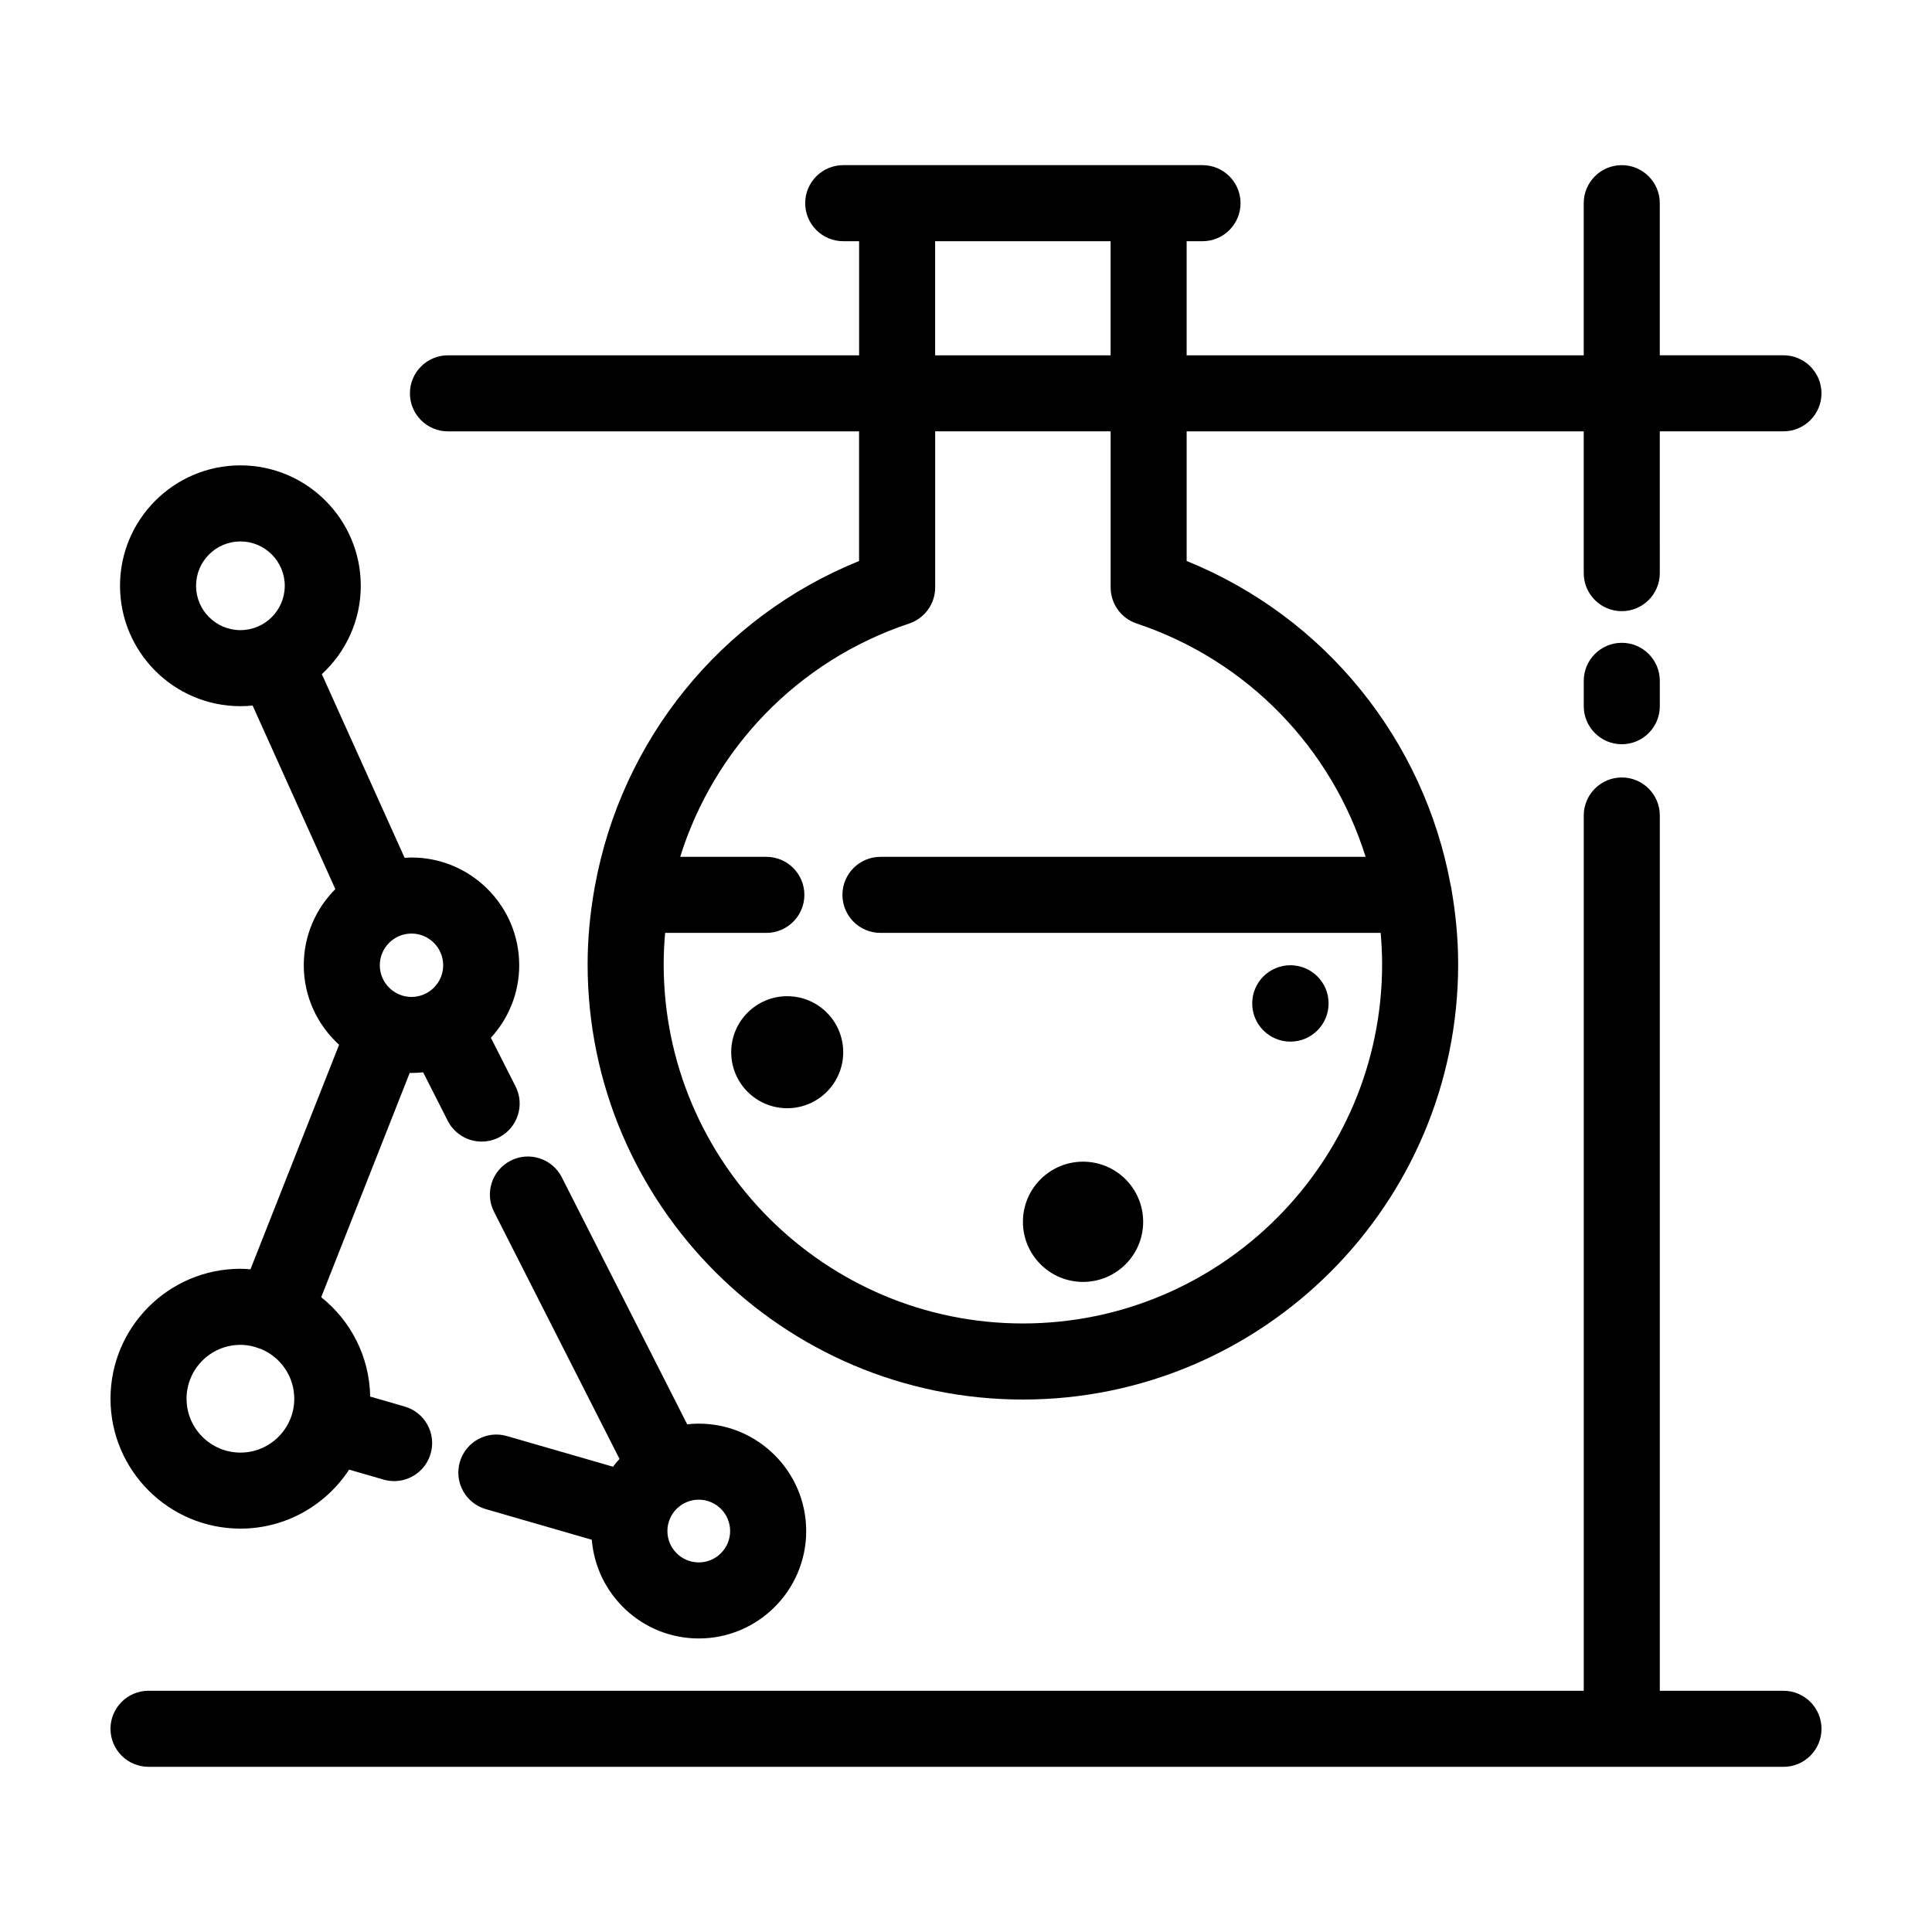
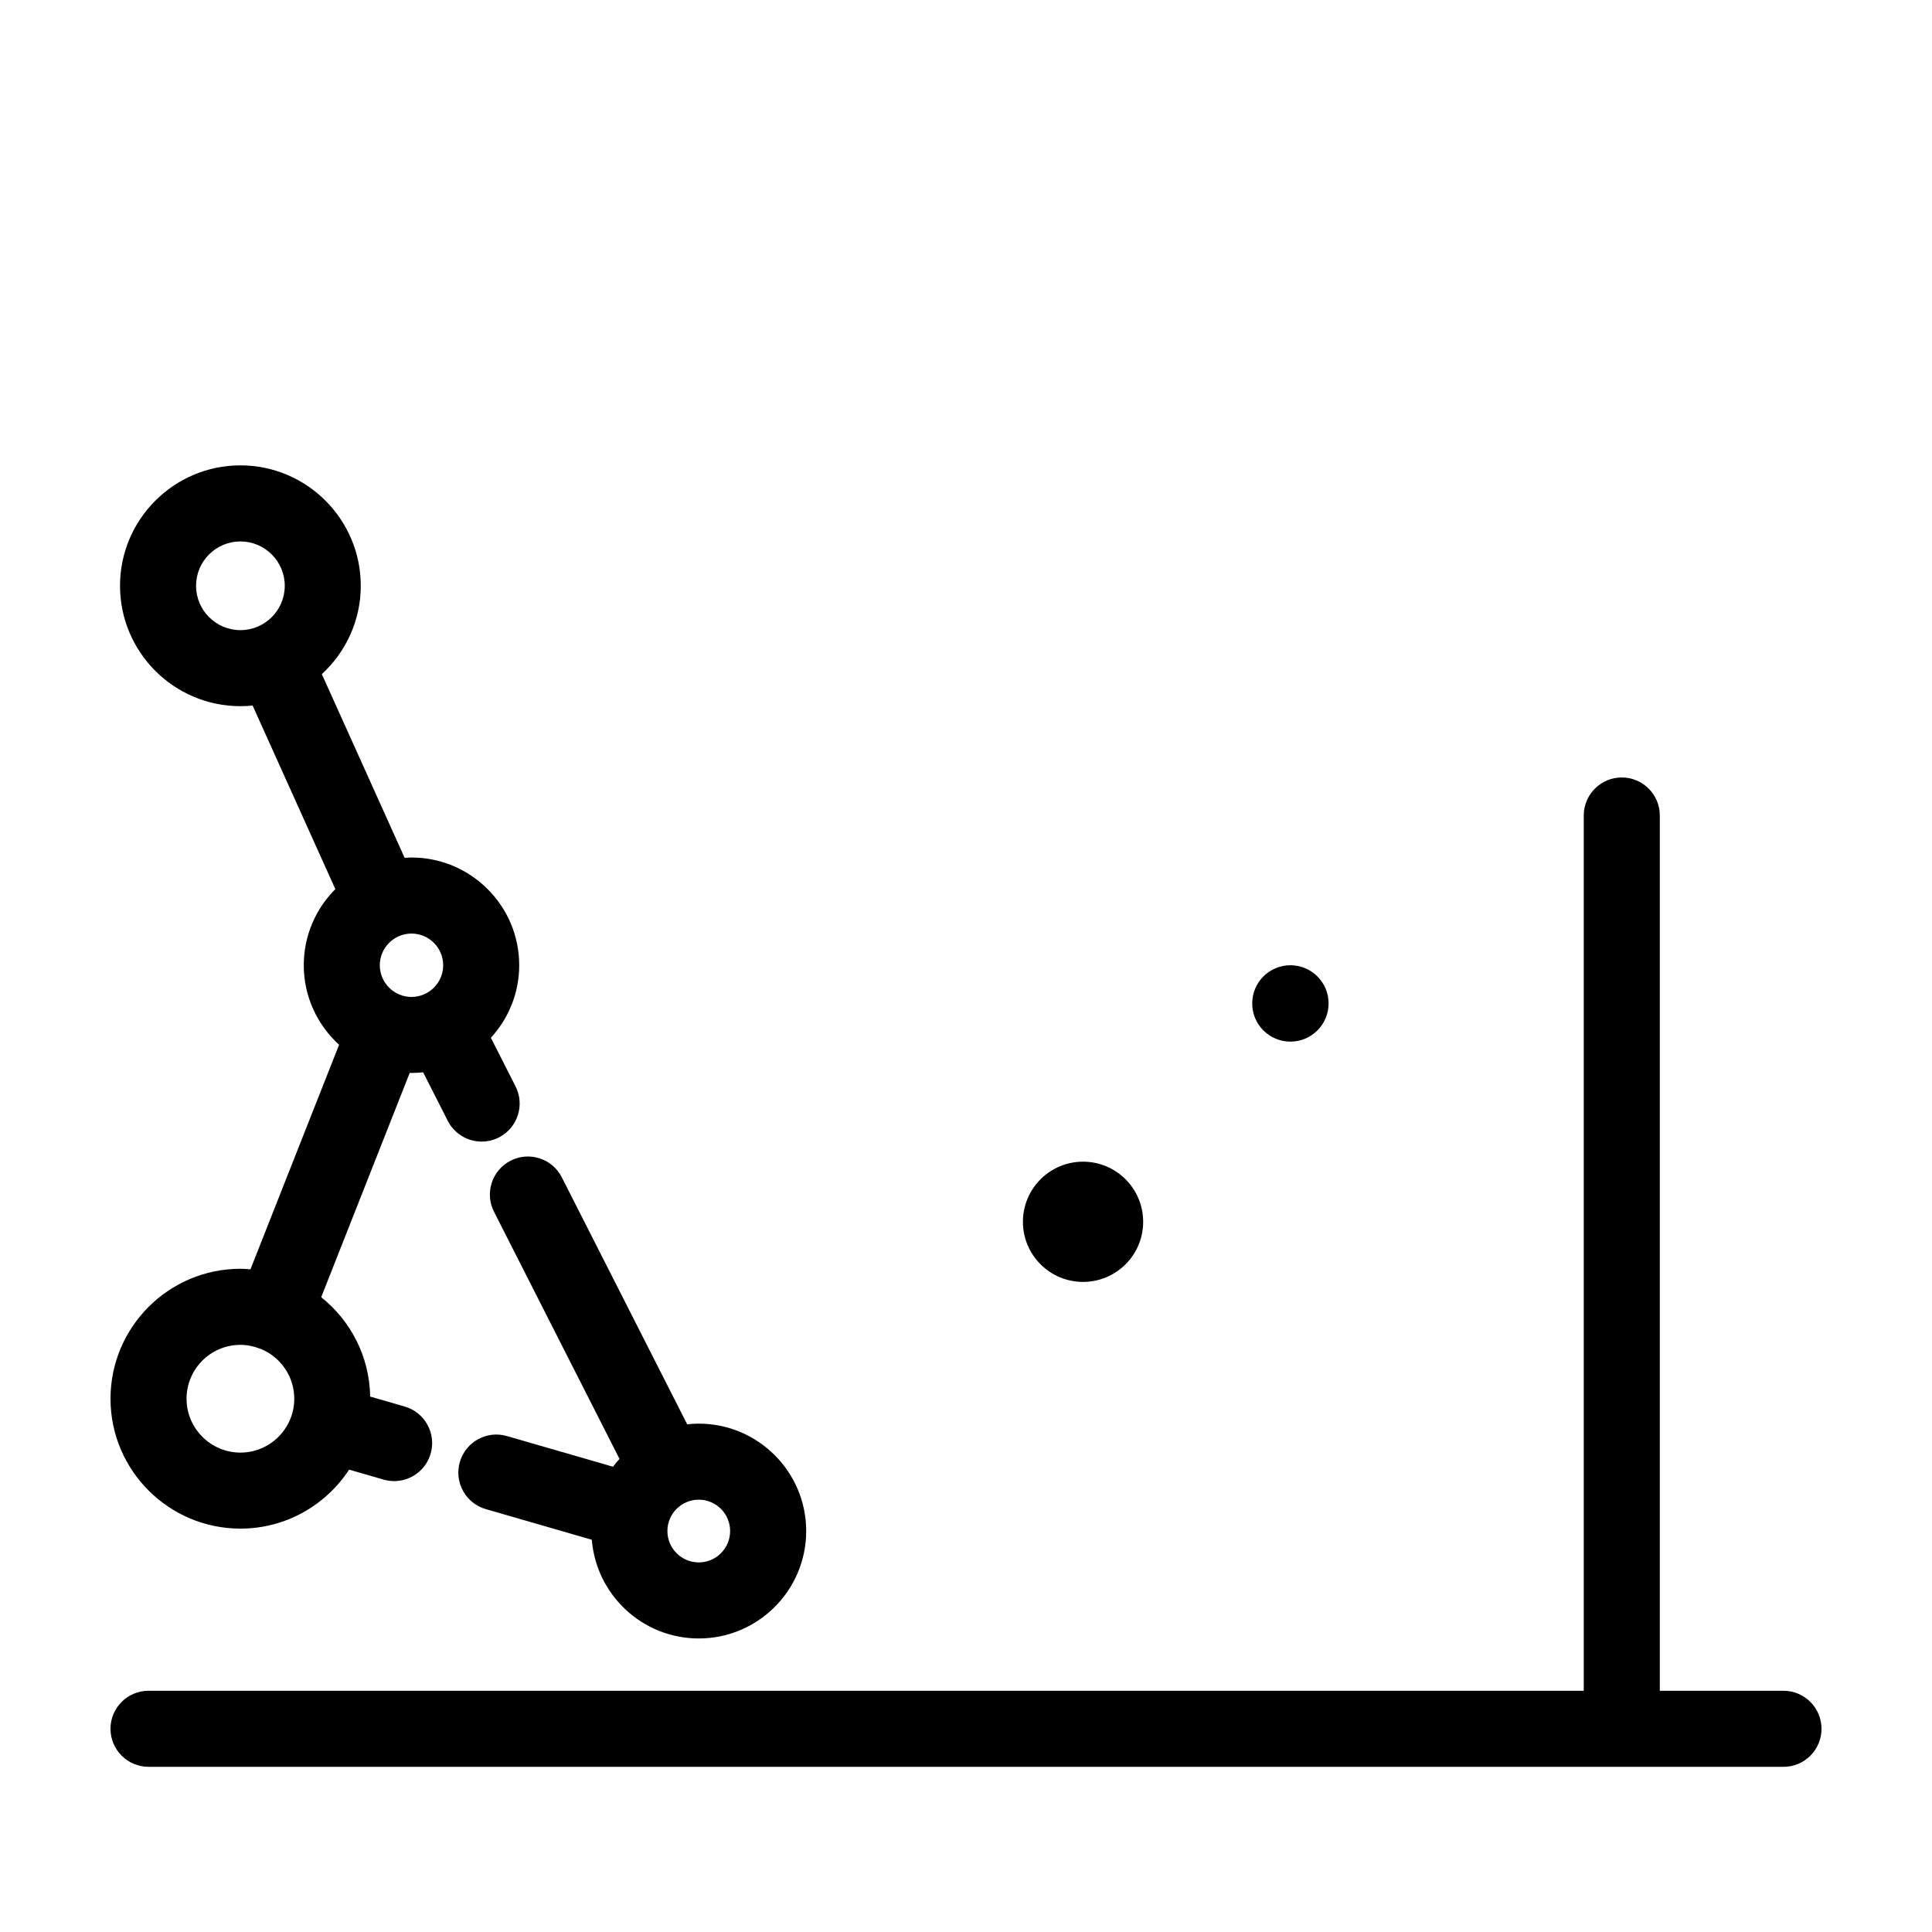
<svg xmlns="http://www.w3.org/2000/svg" fill="#000000" width="800px" height="800px" version="1.1" viewBox="144 144 512 512">
  <g>
-     <path d="m367.46 422.85c0 8.195-6.644 14.84-14.84 14.84-8.199 0-14.844-6.644-14.844-14.84 0-8.199 6.644-14.844 14.844-14.844 8.195 0 14.84 6.644 14.84 14.844" />
    <path d="m496.09 409.92c0 5.59-4.531 10.121-10.121 10.121s-10.121-4.531-10.121-10.121c0-5.59 4.531-10.121 10.121-10.121s10.121 4.531 10.121 10.121" />
    <path d="m446.95 467.79c0 8.797-7.133 15.93-15.93 15.93-8.801 0-15.934-7.133-15.934-15.93 0-8.801 7.133-15.934 15.934-15.934 8.797 0 15.93 7.133 15.93 15.934" />
-     <path d="m583.86 258.31h32.773c5.562 0 10.078-4.516 10.078-10.078s-4.516-10.078-10.078-10.078h-32.773v-40.309c0-5.562-4.516-10.078-10.078-10.078s-10.078 4.516-10.078 10.078v40.316h-105.23v-30.238h4.207c5.562 0 10.078-4.516 10.078-10.078s-4.516-10.078-10.078-10.078h-95.215c-5.562 0-10.078 4.516-10.078 10.078s4.516 10.078 10.078 10.078h4.207v30.238h-108.96c-5.562 0-10.078 4.516-10.078 10.078s4.516 10.078 10.078 10.078h108.95v34.352c-36.812 14.918-62.938 47.555-69.973 86.012-0.086 0.344-0.145 0.684-0.195 1.039-1.125 6.469-1.77 13.082-1.77 19.82 0 63.605 51.746 115.35 115.35 115.35s115.35-51.746 115.35-115.35c0-6.648-0.625-13.184-1.723-19.574-0.059-0.504-0.152-0.992-0.281-1.473-7.094-38.375-33.188-70.93-69.945-85.824v-34.352h105.23v37.57c0 5.562 4.516 10.078 10.078 10.078s10.078-4.516 10.078-10.078l-0.004-37.578zm-192.04-50.387h46.5v30.238h-46.5zm53.395 101.31c29.57 9.863 51.727 33.199 60.684 61.832l-128.57 0.004c-5.562 0-10.078 4.516-10.078 10.078s4.516 10.078 10.078 10.078h132.56c0.238 2.746 0.383 5.512 0.383 8.309 0 52.492-42.703 95.195-95.195 95.195-52.492 0-95.195-42.703-95.195-95.195 0-2.797 0.145-5.562 0.383-8.309h26.824c5.562 0 10.078-4.516 10.078-10.078s-4.516-10.078-10.078-10.078h-22.832c8.953-28.633 31.117-51.969 60.684-61.832 4.109-1.371 6.887-5.219 6.887-9.559v-41.367h46.5v41.367c0.004 4.336 2.781 8.188 6.891 9.555z" />
-     <path d="m573.79 314.35c-5.562 0-10.078 4.516-10.078 10.078v6.723c0 5.562 4.516 10.078 10.078 10.078s10.078-4.516 10.078-10.078l-0.004-6.727c0-5.566-4.512-10.074-10.074-10.074z" />
    <path d="m183.36 612.23h433.28c5.562 0 10.078-4.516 10.078-10.078s-4.516-10.078-10.078-10.078h-32.773v-231.96c0-5.562-4.516-10.078-10.078-10.078s-10.078 4.516-10.078 10.078v231.96l-380.35-0.004c-5.562 0-10.078 4.516-10.078 10.078 0.004 5.562 4.516 10.074 10.078 10.074z" />
    <path d="m207.71 549.1c12.047 0 22.652-6.231 28.809-15.633l9.133 2.641c0.938 0.273 1.875 0.398 2.801 0.398 4.375 0 8.398-2.867 9.672-7.281 1.547-5.344-1.535-10.934-6.883-12.48l-9.141-2.641c-0.176-10.656-5.203-20.133-12.977-26.336l23.457-59.445c0.156 0 0.309 0.023 0.465 0.023 1.043 0 2.074-0.066 3.09-0.176l6.519 12.844c1.777 3.5 5.32 5.516 8.992 5.516 1.535 0 3.094-0.352 4.555-1.094 4.961-2.519 6.941-8.586 4.422-13.543l-6.535-12.867c4.644-5.078 7.508-11.812 7.508-19.227 0-15.742-12.809-28.551-28.551-28.551-0.613 0-1.211 0.055-1.812 0.09l-21.941-48.68c6.324-5.836 10.316-14.16 10.316-23.426 0-17.594-14.312-31.906-31.906-31.906-17.59 0.008-31.898 14.32-31.898 31.914s14.312 31.906 31.906 31.906c1.094 0 2.172-0.055 3.234-0.168l21.926 48.648c-5.168 5.168-8.367 12.305-8.367 20.172 0 8.348 3.629 15.852 9.359 21.074l-23.484 59.504c-0.887-0.07-1.77-0.137-2.672-0.137-18.98 0.008-34.422 15.449-34.422 34.434 0 18.98 15.441 34.426 34.426 34.426zm-11.754-249.86c0-6.484 5.273-11.754 11.754-11.754 6.481 0 11.754 5.273 11.754 11.754s-5.269 11.754-11.754 11.754c-6.484 0-11.754-5.273-11.754-11.754zm65.492 100.56c0 4.629-3.769 8.398-8.398 8.398-4.629 0-8.398-3.769-8.398-8.398s3.769-8.398 8.398-8.398c4.633 0 8.398 3.773 8.398 8.398zm-53.738 100.6c1.828 0 3.562 0.379 5.168 1.008 0.012 0.004 0.02 0.012 0.031 0.016 0.09 0.035 0.188 0.047 0.277 0.082 5.16 2.152 8.797 7.246 8.797 13.176 0 7.871-6.402 14.273-14.273 14.273-7.871-0.008-14.273-6.414-14.273-14.281 0-7.871 6.402-14.273 14.273-14.273z" />
    <path d="m278.34 524.57c-5.34-1.559-10.934 1.535-12.48 6.883-1.547 5.344 1.535 10.934 6.883 12.48l28.094 8.121c1.18 14.617 13.43 26.156 28.348 26.156 15.695 0 28.465-12.773 28.465-28.465 0-15.695-12.773-28.465-28.465-28.465-1.039 0-2.066 0.066-3.074 0.172l-33.23-65.453c-2.519-4.957-8.59-6.949-13.547-4.418-4.961 2.519-6.938 8.586-4.418 13.547l33.258 65.496c-0.605 0.664-1.18 1.355-1.719 2.074zm59.152 25.172c0 4.586-3.727 8.312-8.312 8.312-4.586 0-8.312-3.727-8.312-8.312 0-4.586 3.727-8.312 8.312-8.312 4.582 0 8.312 3.727 8.312 8.312z" />
  </g>
</svg>